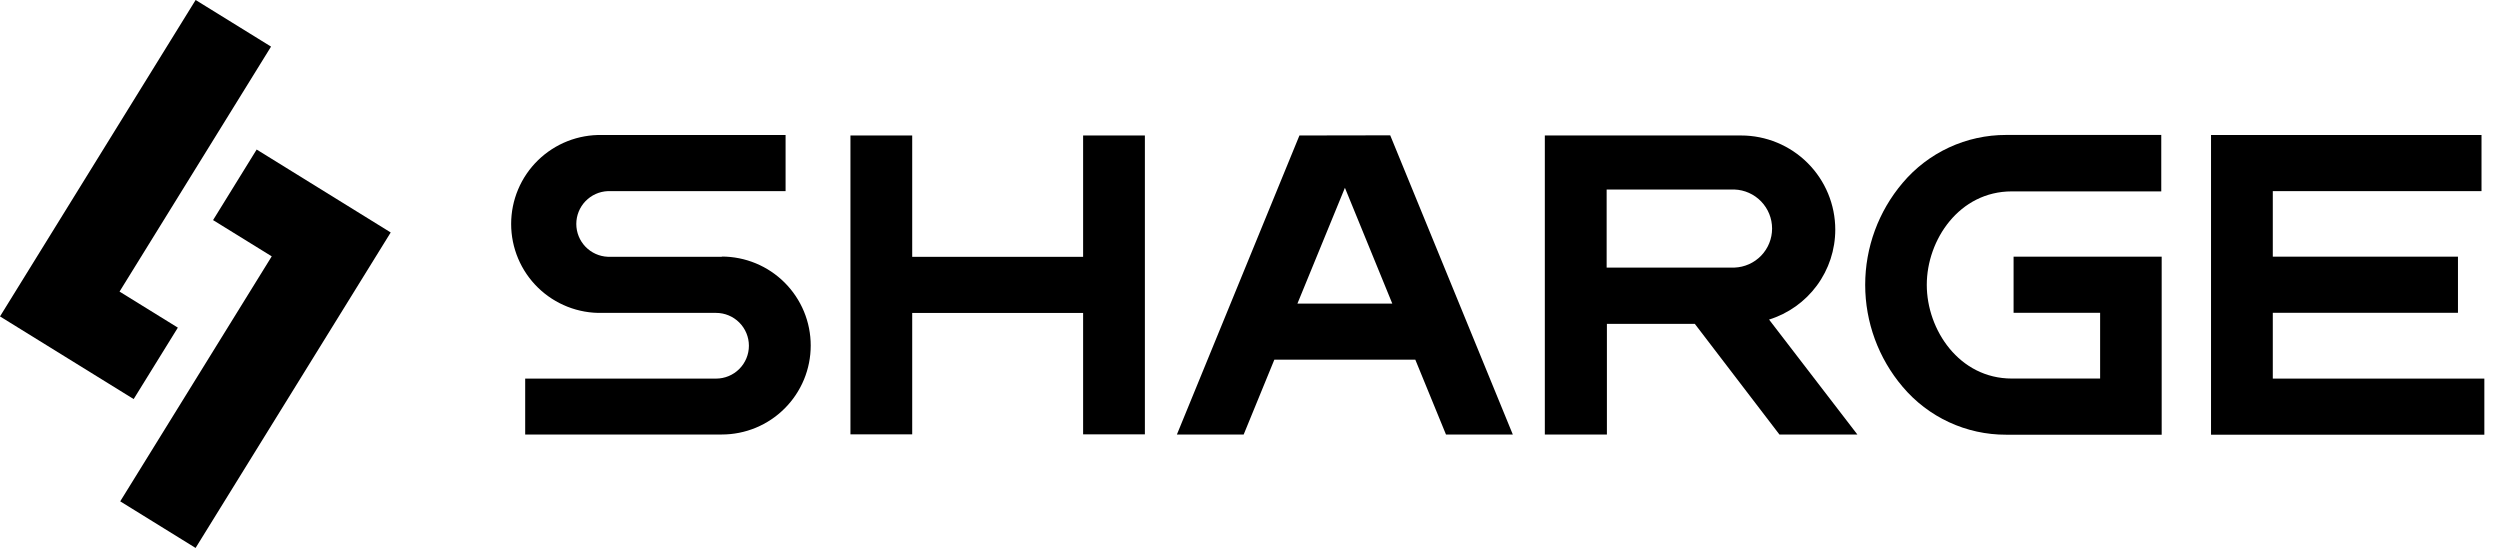
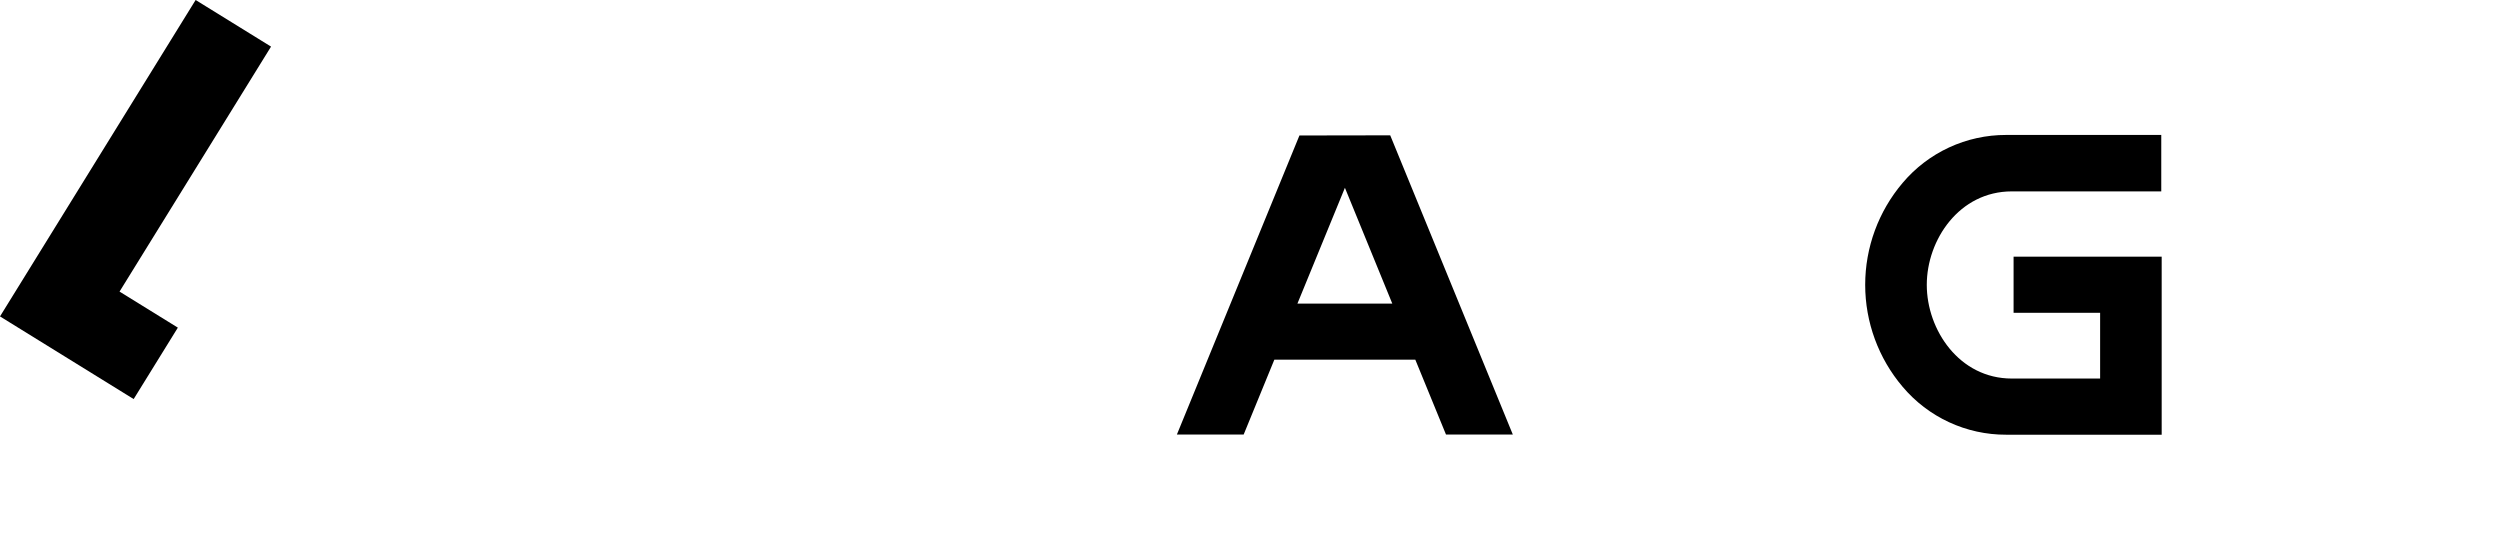
<svg xmlns="http://www.w3.org/2000/svg" class="sharge-animated-logo-svg" viewBox="0 0 146 32" fill="none">
  <path data-name="left" d="M10.386 19.134L6.981 17.029L15.829 2.722L11.425 0L0 18.479L7.806 23.306L10.386 19.134Z" style="fill: black;" />
-   <path d="M14.989 8.733L12.443 12.854L15.869 14.971L7.021 29.278L11.422 32L22.817 13.576L14.989 8.733Z" data-name="right" style="fill: black;" />
-   <path d="M42.162 14.996H35.498C35.003 14.976 34.535 14.765 34.191 14.408C33.848 14.051 33.656 13.574 33.656 13.079C33.656 12.583 33.848 12.107 34.191 11.75C34.535 11.392 35.003 11.182 35.498 11.162H45.878V7.884H35.172C34.479 7.868 33.79 7.99 33.145 8.243C32.501 8.497 31.913 8.877 31.417 9.361C30.921 9.845 30.527 10.423 30.258 11.062C29.989 11.7 29.851 12.386 29.851 13.079C29.851 13.772 29.989 14.458 30.258 15.096C30.527 15.735 30.921 16.313 31.417 16.797C31.913 17.281 32.501 17.661 33.145 17.914C33.79 18.168 34.479 18.29 35.172 18.273H41.818C42.327 18.273 42.815 18.475 43.174 18.835C43.534 19.195 43.736 19.683 43.736 20.191C43.736 20.7 43.534 21.188 43.174 21.548C42.815 21.908 42.327 22.11 41.818 22.11H30.671V25.375H42.15C42.833 25.375 43.508 25.241 44.139 24.98C44.769 24.719 45.342 24.336 45.824 23.853C46.307 23.371 46.689 22.798 46.951 22.168C47.212 21.537 47.346 20.862 47.346 20.179C47.346 19.497 47.212 18.821 46.951 18.191C46.689 17.561 46.307 16.988 45.824 16.505C45.342 16.023 44.769 15.64 44.139 15.379C43.508 15.118 42.833 14.983 42.15 14.983L42.162 14.996Z" data-name="s" style="fill: black;" />
-   <path d="M63.254 14.999H53.273V7.912H49.666V25.366H53.273V18.276H63.254V25.366H66.861V7.912H63.254V14.999Z" data-name="h" style="fill: black;" />
  <path d="M75.887 7.912L68.731 25.375H72.631L74.422 21.004H82.654L84.445 25.375H88.348L81.189 7.903L75.887 7.912ZM75.769 17.73L78.543 10.966L81.31 17.73H75.769Z" data-name="a" style="fill: black;" />
-   <path d="M107.18 13.413C107.18 11.954 106.601 10.555 105.569 9.523C104.537 8.491 103.138 7.912 101.679 7.912H90.218V25.375H93.843V18.914H98.978L103.918 25.375H108.47L103.313 18.663C104.433 18.314 105.412 17.616 106.108 16.672C106.804 15.727 107.179 14.586 107.18 13.413ZM101.293 15.627H93.828V11.068H101.293C101.883 11.09 102.441 11.339 102.851 11.764C103.261 12.19 103.49 12.757 103.49 13.348C103.49 13.938 103.261 14.506 102.851 14.931C102.441 15.356 101.883 15.605 101.293 15.627Z" data-name="r" style="fill: black;" />
  <path d="M117.593 18.267H122.647V22.107H117.487C114.421 22.107 112.524 19.267 112.524 16.636C112.524 14.005 114.421 11.177 117.487 11.177H126.218V7.881H117.155C116.005 7.879 114.868 8.128 113.824 8.612C112.78 9.096 111.855 9.802 111.113 10.682C109.702 12.344 108.927 14.454 108.927 16.634C108.927 18.815 109.702 20.925 111.113 22.587C111.855 23.467 112.78 24.174 113.824 24.657C114.867 25.141 116.005 25.39 117.155 25.387H126.242V14.989H117.593V18.267Z" data-name="g" style="fill: black;" />
-   <path d="M132.731 18.267H143.545V14.989H132.731V11.162H144.92V7.884H129.124V25.387H145.086V22.11H132.731V18.267Z" data-name="e" style="fill: black;" />
</svg>